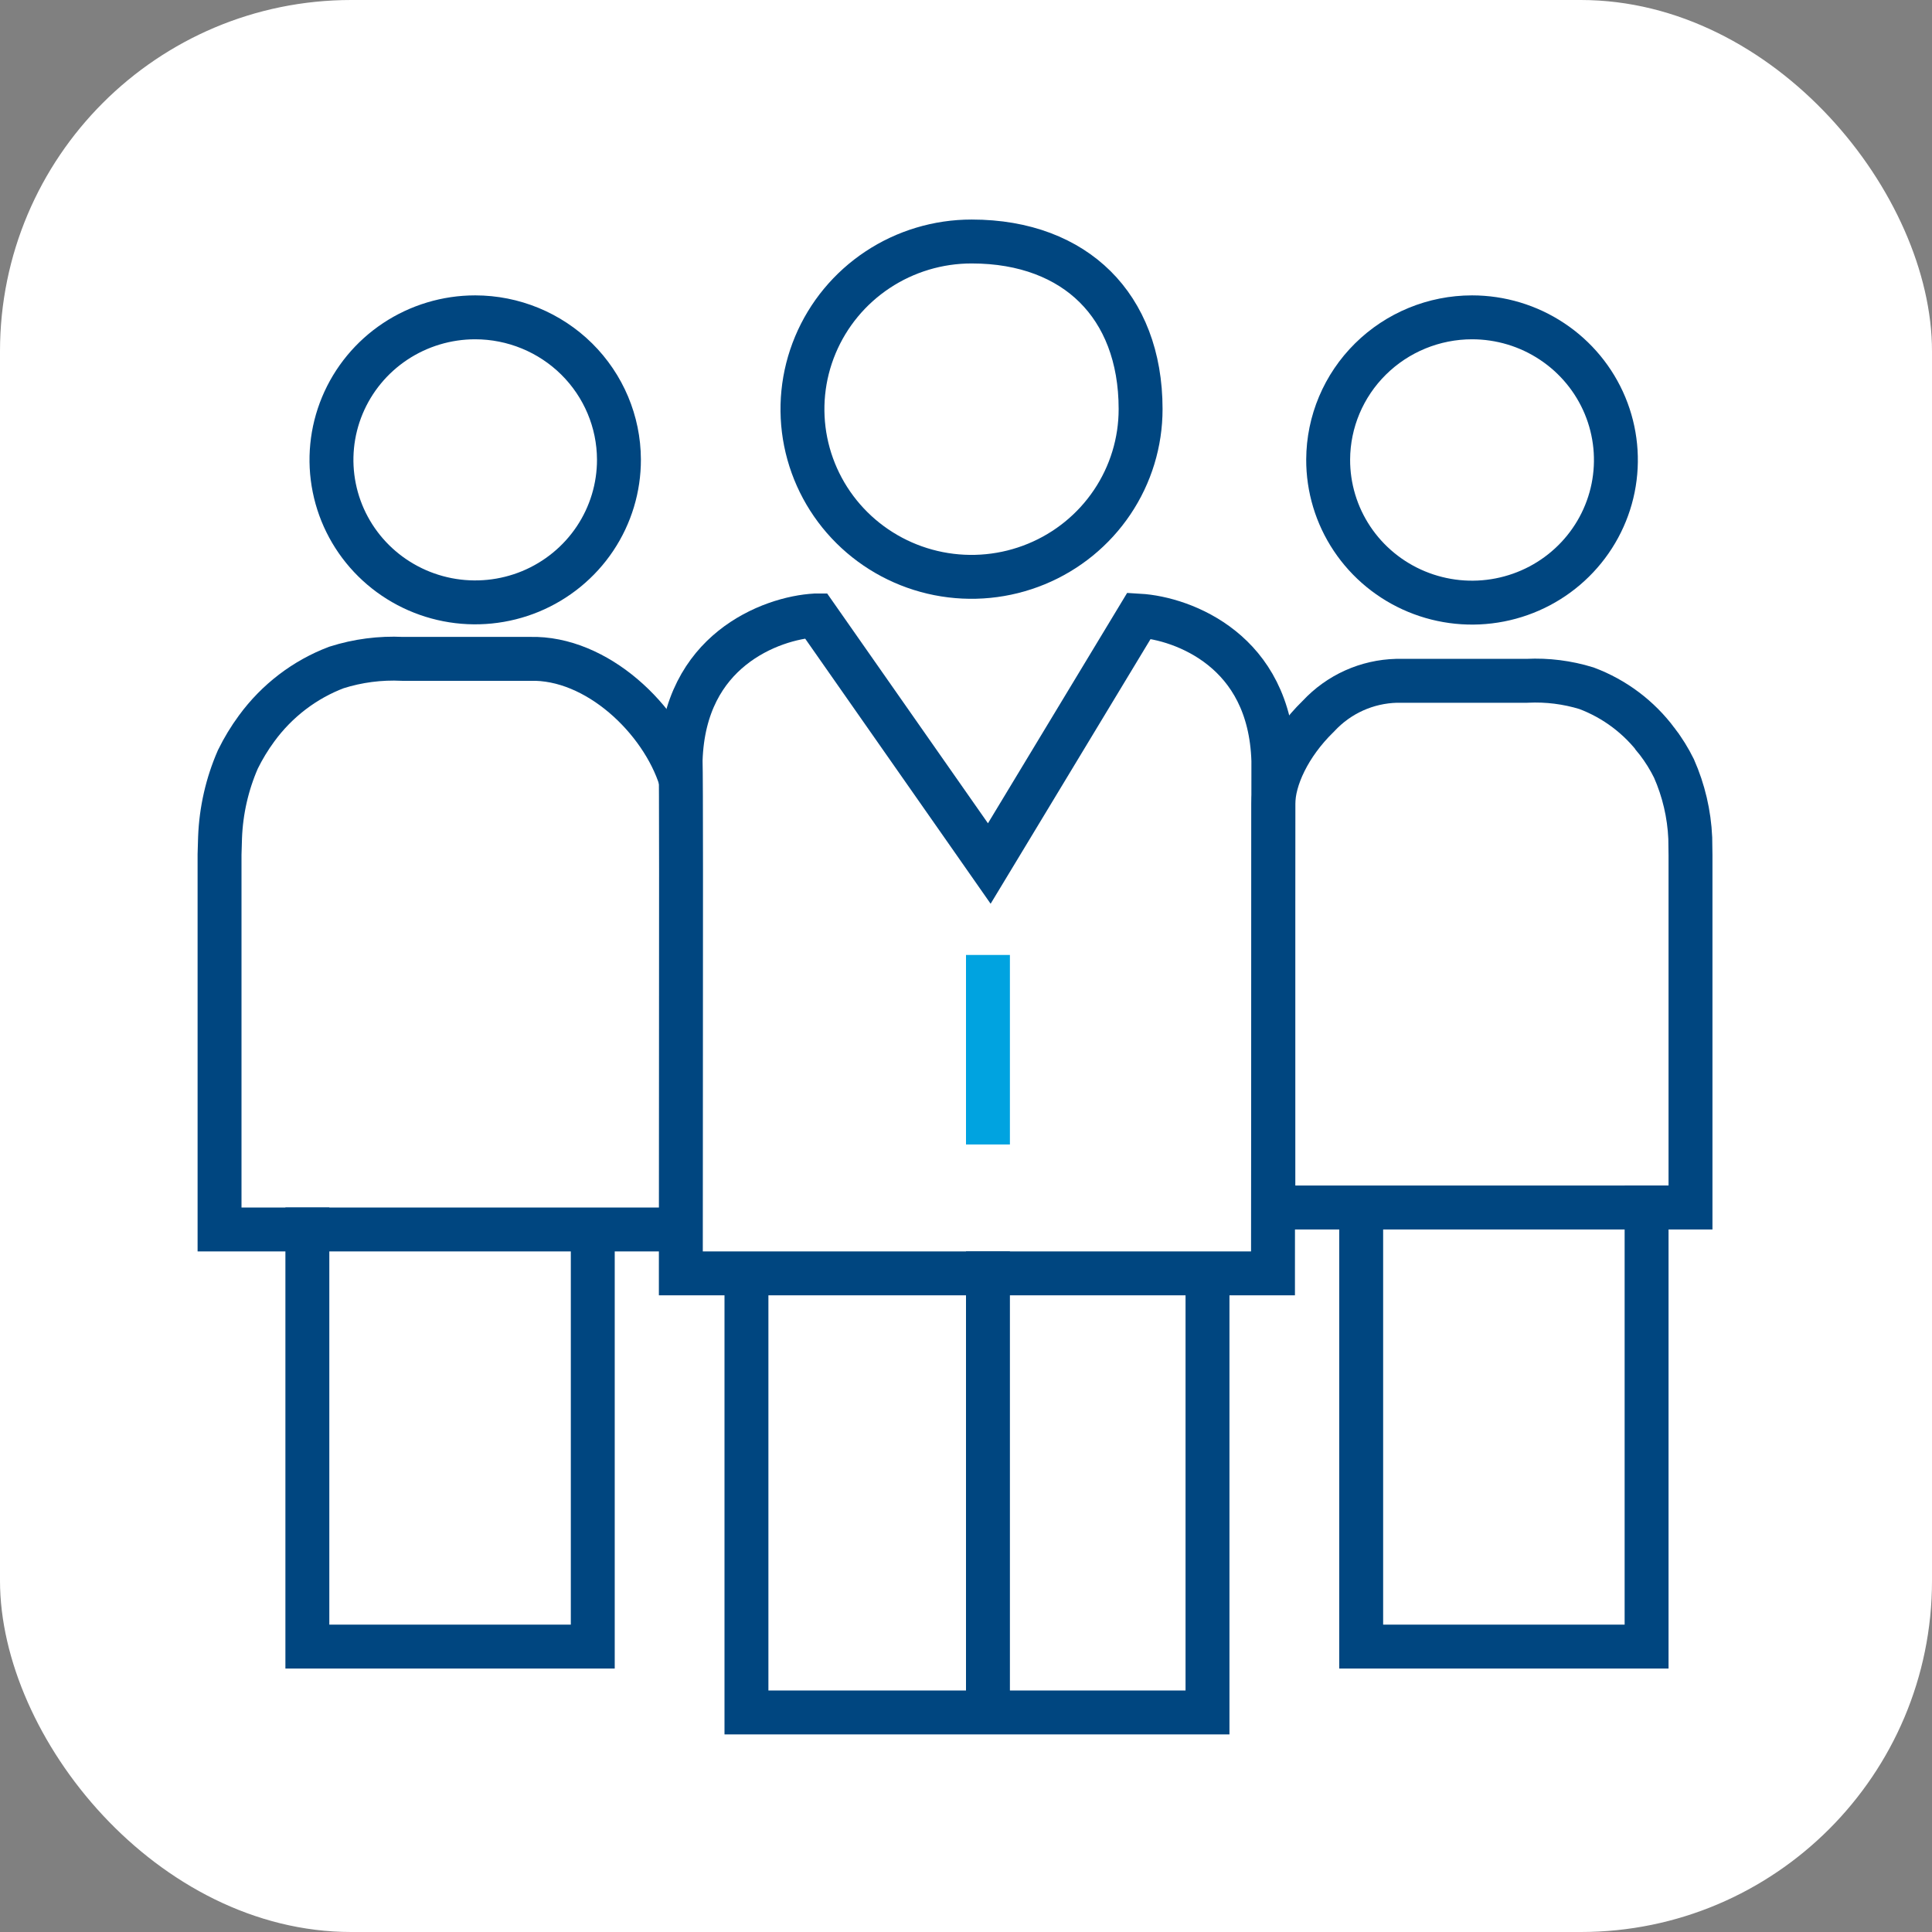
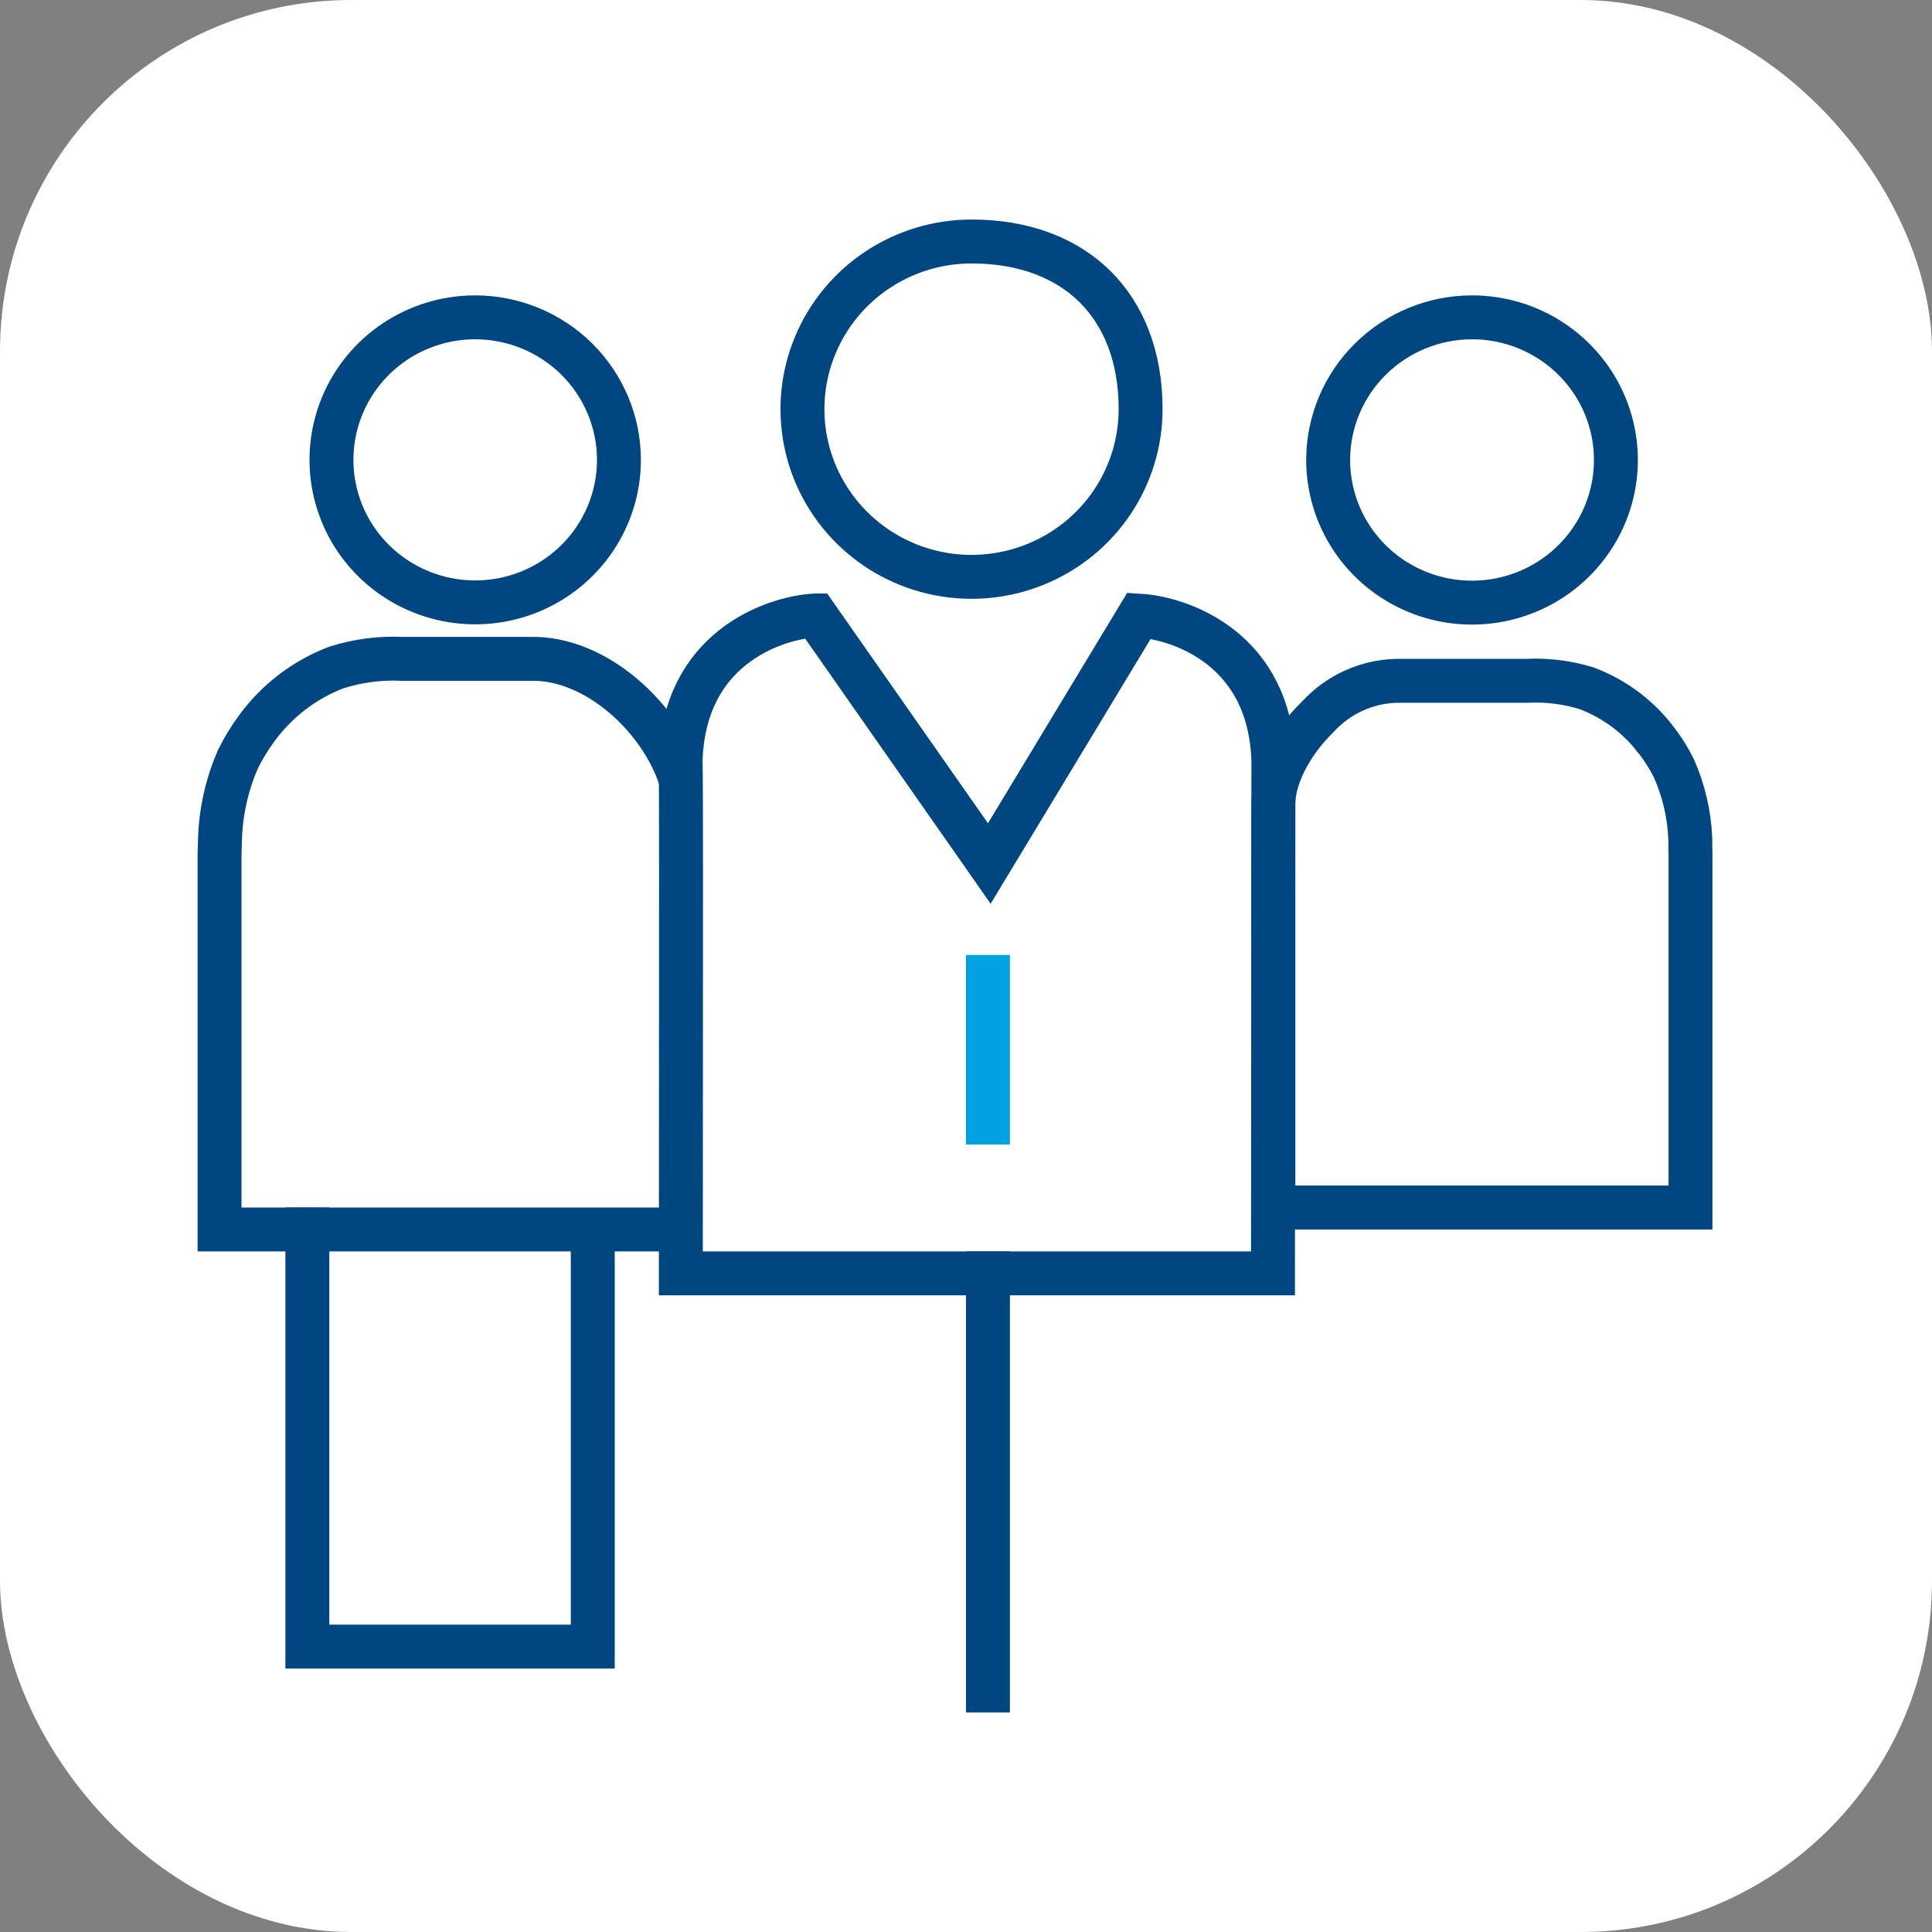
<svg xmlns="http://www.w3.org/2000/svg" width="88" height="88" viewBox="0 0 88 88" fill="none">
  <rect x="0" y="0" width="88" height="88" fill="#808080" stroke="none" />
  <rect width="88" height="88" rx="16" fill="white" />
  <path d="M44.257 11H44.258C46.681 11 48.585 11.774 49.881 13.06C51.176 14.345 51.953 16.232 51.953 18.631V18.632C51.954 20.142 51.504 21.618 50.659 22.874C49.814 24.131 48.612 25.112 47.203 25.691C45.795 26.271 44.245 26.423 42.749 26.128C41.254 25.833 39.881 25.104 38.804 24.035C37.727 22.966 36.995 21.605 36.698 20.125C36.402 18.644 36.554 17.11 37.137 15.715C37.72 14.32 38.706 13.127 39.974 12.287C41.241 11.447 42.732 10.999 44.257 11Z" stroke="#004680" stroke-width="2" />
  <path d="M18.002 15.551C19.08 14.836 20.347 14.454 21.644 14.454C23.379 14.455 25.041 15.139 26.268 16.352C27.494 17.566 28.185 19.21 28.192 20.926C28.196 22.209 27.816 23.465 27.1 24.535C26.384 25.605 25.363 26.441 24.167 26.937C22.97 27.432 21.651 27.564 20.379 27.315C19.106 27.066 17.937 26.448 17.02 25.541C16.103 24.633 15.478 23.477 15.225 22.218C14.971 20.96 15.099 19.655 15.593 18.468C16.087 17.282 16.925 16.266 18.002 15.551Z" stroke="#004680" stroke-width="2" />
  <path d="M31 35.494C30.14 32.764 27.19 29.927 24.141 30.01H18.334C17.316 29.961 16.298 30.093 15.325 30.402C13.877 30.95 12.615 31.915 11.69 33.179C11.364 33.621 11.079 34.092 10.836 34.586C10.345 35.709 10.07 36.918 10.023 38.147L10 38.925V46.504V54.813V56H31" stroke="#004680" stroke-width="2" />
  <path d="M14 55V73.883V75H15.126H25.874H27V73.883V55.177" stroke="#004680" stroke-width="2" />
  <path d="M61.586 24.54C60.87 23.469 60.491 22.211 60.496 20.927C60.504 19.21 61.196 17.566 62.424 16.352C63.651 15.139 65.314 14.455 67.049 14.454C68.348 14.454 69.617 14.836 70.695 15.553C71.773 16.268 72.612 17.285 73.107 18.473C73.601 19.661 73.729 20.967 73.475 22.227C73.22 23.487 72.595 24.644 71.676 25.552C70.758 26.461 69.587 27.079 68.313 27.327C67.039 27.576 65.719 27.443 64.521 26.946C63.324 26.45 62.302 25.612 61.586 24.54Z" stroke="#004680" stroke-width="2" />
  <path d="M77 54.812V55H58V53.606V36.616C58 35.479 58.716 33.926 60.027 32.644L60.044 32.628L60.06 32.611C60.517 32.12 61.067 31.725 61.678 31.45C62.285 31.177 62.941 31.028 63.606 31.01H69.517H69.541L69.565 31.009C70.477 30.965 71.39 31.08 72.263 31.349C73.544 31.829 74.661 32.669 75.48 33.768L75.48 33.769L75.488 33.779C75.78 34.16 76.034 34.57 76.247 35.002C76.689 36.002 76.941 37.077 76.989 38.171L77 38.958V40.84V46.495V54.812Z" stroke="#004680" stroke-width="2" />
-   <path d="M62 54.176V73.853V75H63.126H73.874H75V73.853V54" stroke="#004680" stroke-width="2" />
  <path d="M57.983 57.828V57.829V58H31.011V57.823C31.011 55.233 31.014 52.227 31.016 49.253C31.022 42.265 31.027 35.455 31.001 34.629C31.084 32.085 32.119 30.499 33.343 29.515C34.61 28.497 36.13 28.087 37.141 28.034L37.141 28.034L37.152 28.033L37.156 28.033L44.181 38.073L45.061 39.332L45.856 38.017L51.883 28.041C52.898 28.101 54.402 28.513 55.656 29.521C56.884 30.507 57.921 32.099 58 34.653L57.983 57.828Z" stroke="#004680" stroke-width="2" />
-   <path d="M34 58V76.833V78H35.159H53.841H55V76.833V58" stroke="#004680" stroke-width="2" />
  <path d="M46 57H44V78H46V57Z" fill="#004680" />
  <path d="M46 43.497H44V52.129H46V43.497Z" fill="#00A3E0" />
</svg>